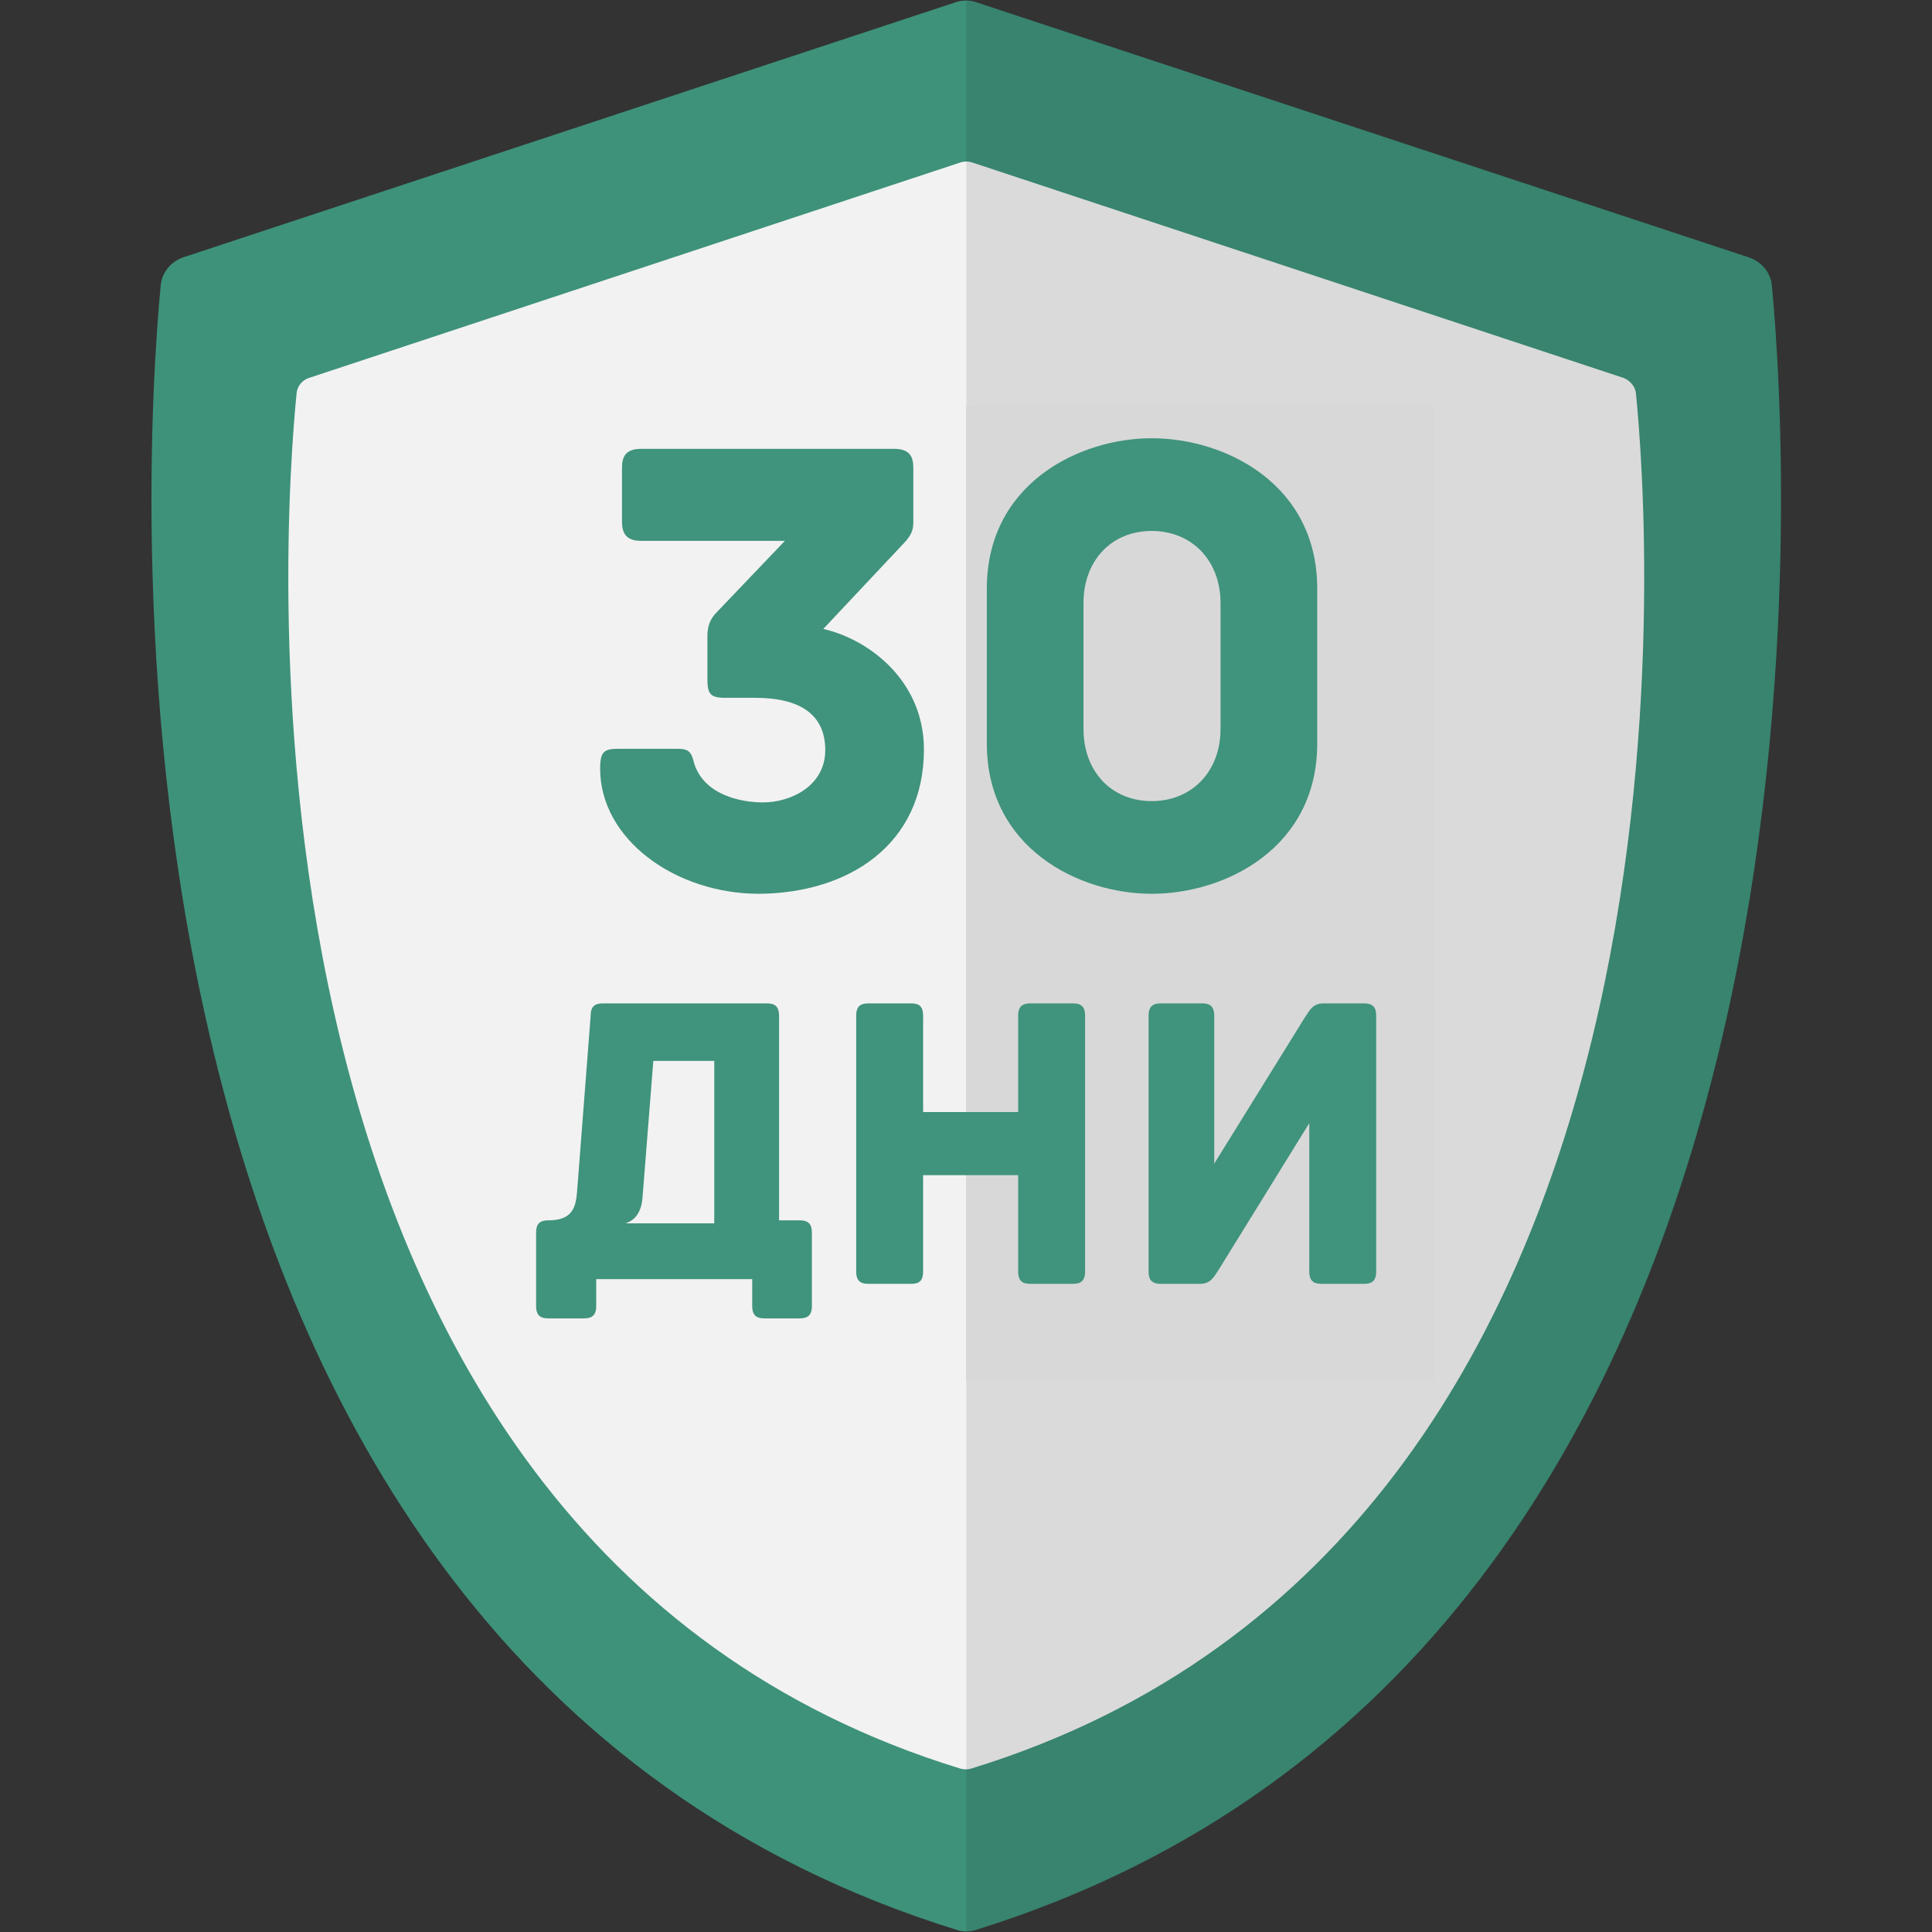
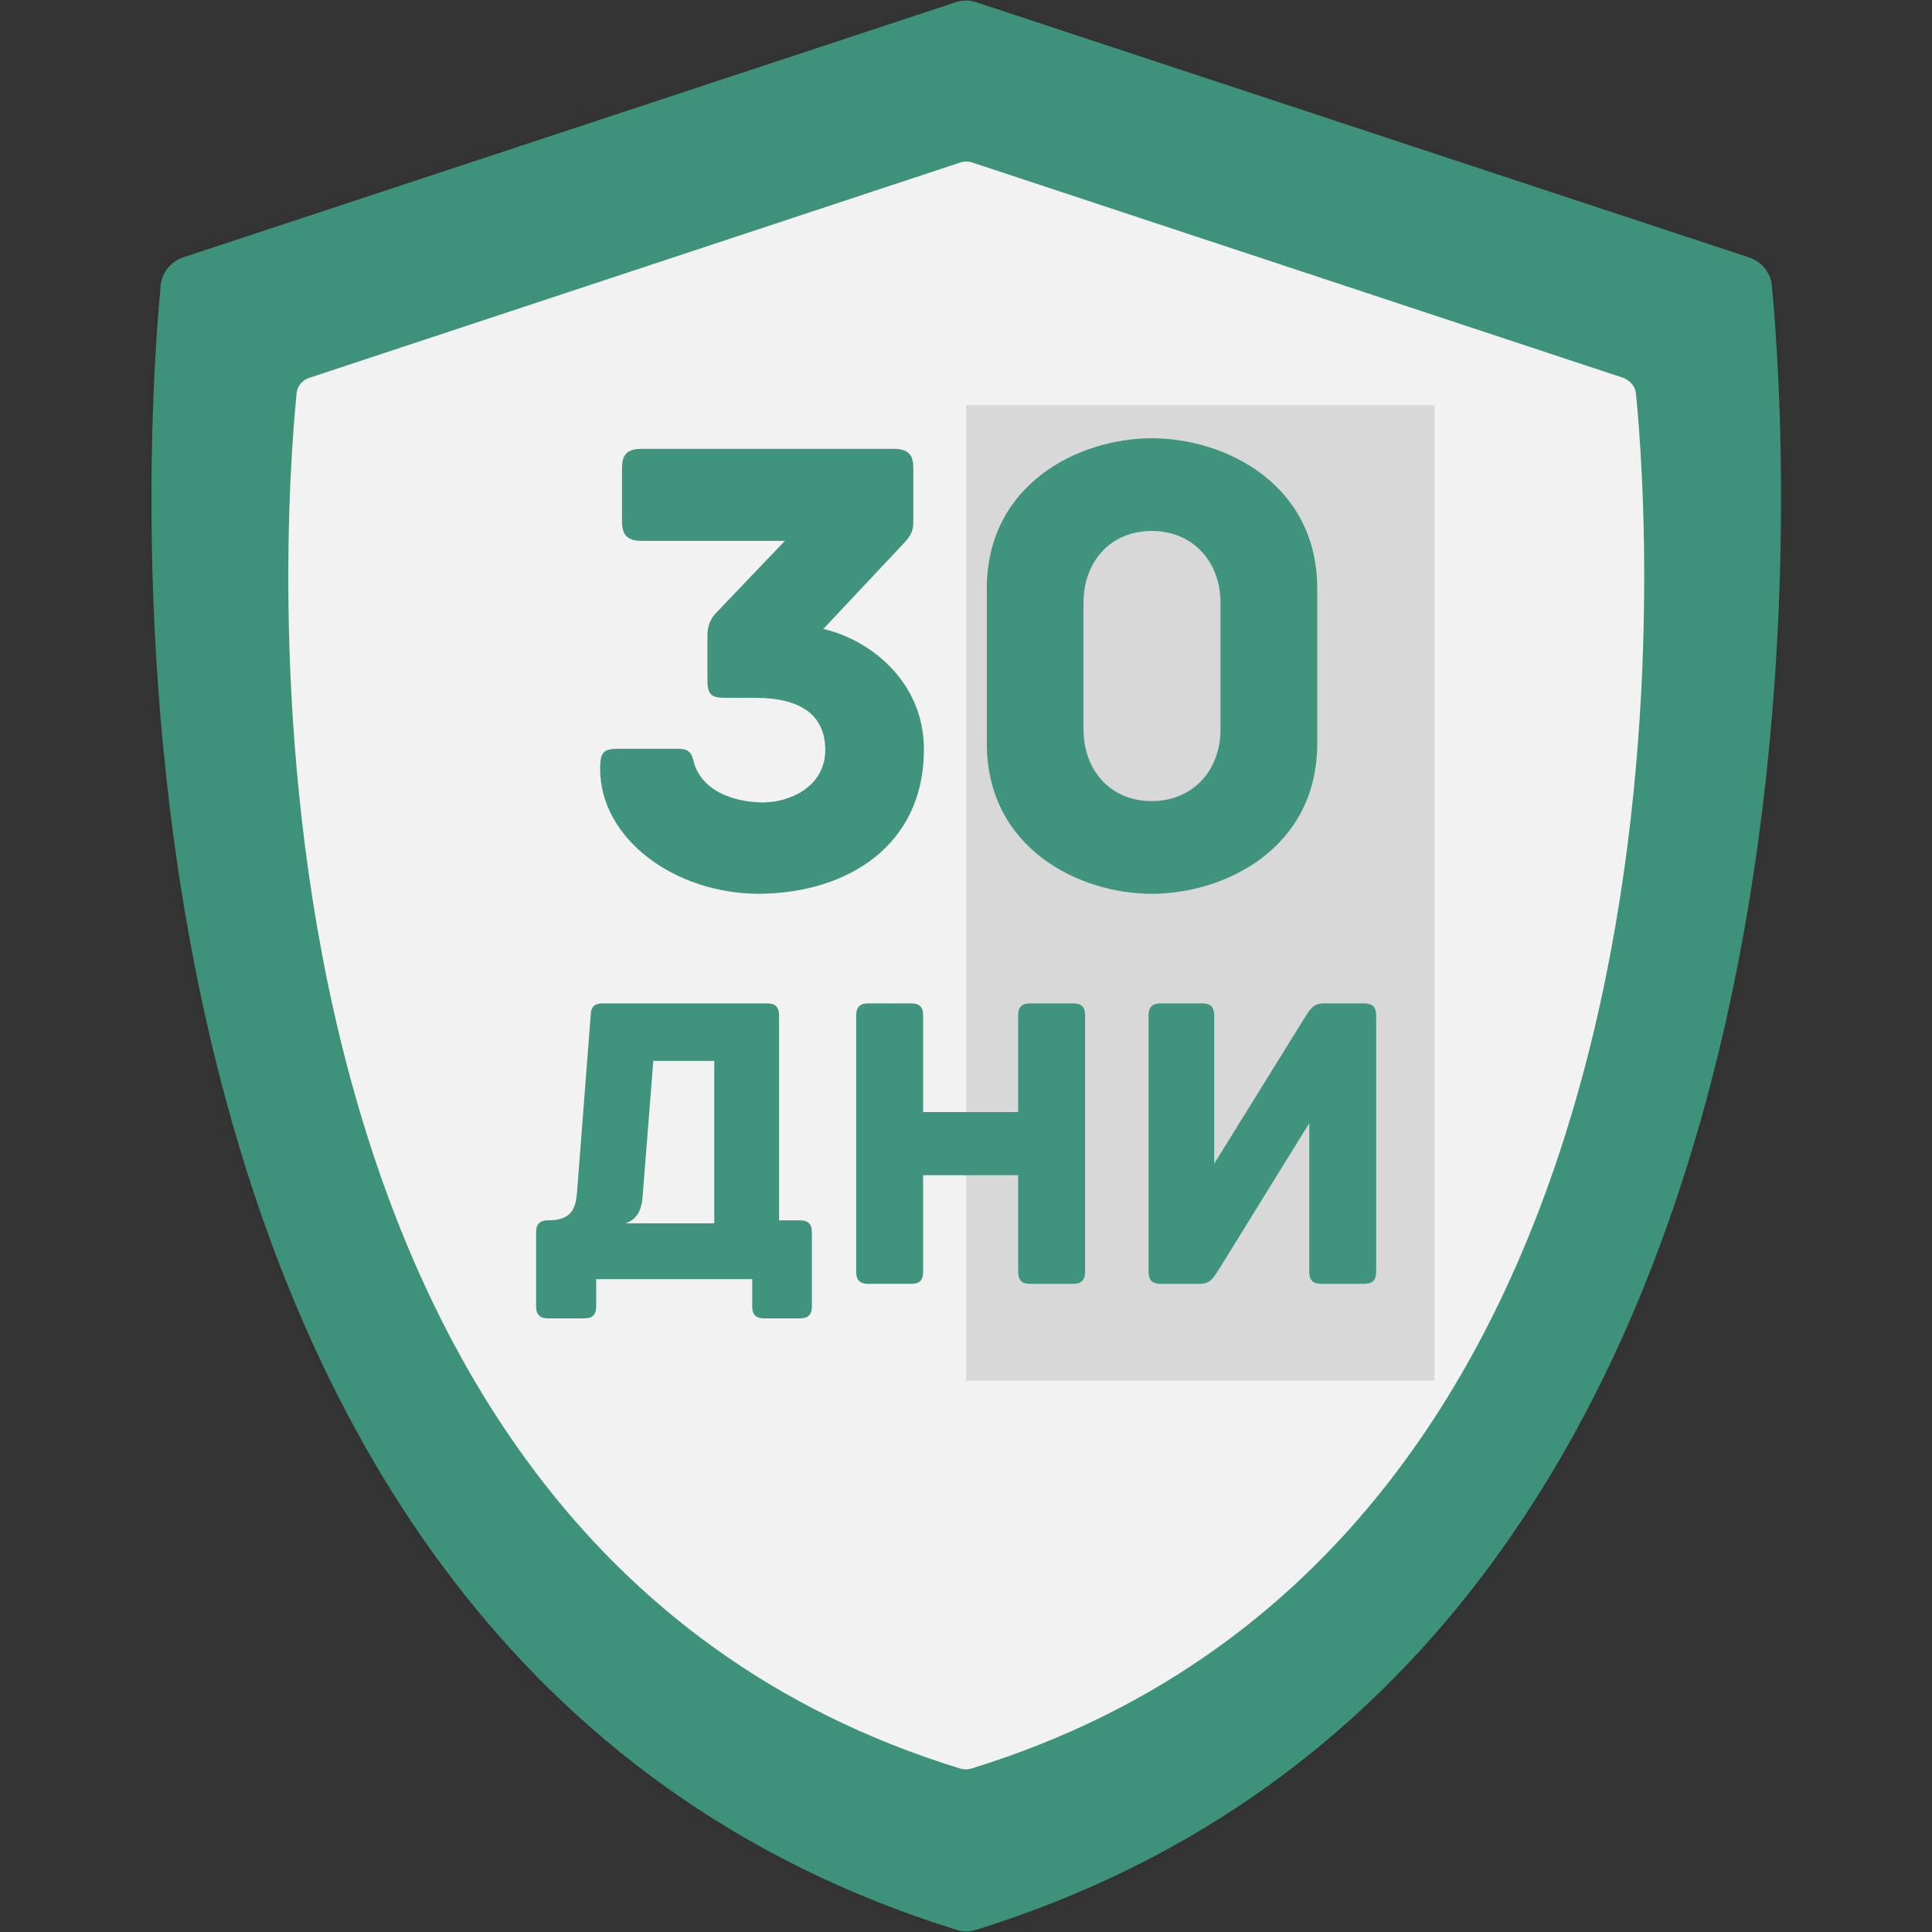
<svg xmlns="http://www.w3.org/2000/svg" width="512" zoomAndPan="magnify" viewBox="0 0 384 384" height="512" preserveAspectRatio="xMidYMid meet" version="1.0">
  <rect x="0" y="0" width="384" height="384" fill="#333333" stroke="none" />
  <defs>
    <filter x="0%" y="0%" width="100%" height="100%" id="c962ffc693">
      <feColorMatrix values="0 0 0 0 1 0 0 0 0 1 0 0 0 0 1 0 0 0 1 0" color-interpolation-filters="sRGB" />
    </filter>
    <g />
    <mask id="f1c3b94139">
      <g filter="url(#c962ffc693)">
-         <rect x="-38.4" width="460.8" fill="#000000" y="-38.4" height="460.8" fill-opacity="0.1" />
-       </g>
+         </g>
    </mask>
    <clipPath id="9fd025d698">
      <rect x="0" width="164" y="0" height="384" />
    </clipPath>
    <clipPath id="a8534c5de2">
      <path d="M 99.641 80.539 L 192.75 80.539 L 192.75 274.52 L 99.641 274.52 Z M 99.641 80.539 " clip-rule="nonzero" />
    </clipPath>
    <clipPath id="bcaf1a05fb">
      <path d="M 192 80.539 L 285.109 80.539 L 285.109 274.52 L 192 274.52 Z M 192 80.539 " clip-rule="nonzero" />
    </clipPath>
  </defs>
  <path fill="#3e927a" d="M 352.172 56.762 C 355.453 91.324 371.203 328.441 194.023 383.562 C 192.711 384 191.398 384 190.086 383.562 C 12.797 328.441 28.656 91.434 31.934 56.762 C 32.152 54.246 33.902 52.059 36.309 51.184 L 189.977 0.438 C 191.289 0 192.711 0 194.023 0.438 L 347.688 51.184 C 350.203 52.059 351.953 54.246 352.172 56.762 Z M 352.172 56.762 " fill-opacity="1" fill-rule="nonzero" />
  <path fill="#f2f2f2" d="M 325.156 78.199 C 327.562 102.043 343.531 305.254 193.039 351.516 C 192.383 351.734 191.617 351.734 190.852 351.516 C 40.574 305.363 56.543 102.152 58.949 78.199 C 59.059 76.777 60.043 75.574 61.355 75.137 L 190.961 32.266 C 191.727 32.047 192.492 32.047 193.148 32.266 L 322.75 75.137 C 324.062 75.684 325.047 76.887 325.156 78.199 Z M 325.156 78.199 " fill-opacity="1" fill-rule="nonzero" />
  <path fill="#3e927a" d="M 140.102 129.605 L 144.148 129.605 C 149.398 129.605 150.383 126.215 150.383 123.371 C 150.383 119.762 147.648 118.559 144.148 118.559 C 133.758 118.559 132.117 125.121 124.465 124.465 C 118.777 123.918 114.402 118.887 114.402 113.199 C 114.402 111.996 114.621 110.574 115.277 109.371 C 119.871 99.09 135.18 95.59 146.336 95.59 C 168.102 95.59 178.383 106.418 178.383 122.387 C 178.383 128.949 175.648 135.074 171.383 139.887 C 176.961 145.133 180.789 151.805 180.789 159.352 C 180.789 175.32 169.742 186.148 146.117 186.148 C 133.977 186.148 117.574 182.648 112.762 172.367 C 112.105 171.164 111.887 169.742 111.887 168.539 C 111.887 162.852 116.262 157.711 121.949 157.273 C 129.602 156.617 133.758 163.18 144.148 163.18 C 148.961 163.18 152.789 161.977 152.789 158.258 C 152.789 154.977 150.82 151.914 144.148 151.914 L 140.102 151.914 C 133.539 151.914 129.055 147.43 129.055 140.871 C 129.055 134.309 133.43 129.605 140.102 129.605 Z M 230.551 95.59 C 254.395 95.59 270.254 112.434 270.254 140.871 C 270.254 169.305 254.395 186.148 230.551 186.148 C 206.602 186.148 190.742 169.305 190.742 140.871 C 190.742 112.434 206.602 95.59 230.551 95.59 Z M 230.551 163.18 C 237.66 163.18 242.363 155.523 242.363 140.871 C 242.363 126.215 237.66 118.559 230.551 118.559 C 223.332 118.559 218.633 126.215 218.633 140.871 C 218.633 155.523 223.332 163.18 230.551 163.18 Z M 111.121 251.988 L 111.121 222.133 C 111.121 218.195 113.746 215.461 117.902 215.352 L 127.961 215.352 C 141.742 215.352 150.93 223.773 150.93 236.898 C 150.93 250.02 141.742 258.77 127.961 258.77 L 117.902 258.77 C 113.855 258.77 111.121 256.035 111.121 251.988 Z M 127.961 247.613 C 133.32 247.613 136.93 243.129 136.93 236.898 C 136.93 230.664 133.32 226.508 127.961 226.508 L 124.684 226.508 L 124.684 247.613 Z M 169.523 218.742 C 170.836 216.117 173.023 214.695 175.539 214.695 C 178.711 214.695 180.789 215.898 182.211 218.742 L 198.07 248.926 C 198.617 250.02 198.836 251.113 198.836 252.207 C 198.836 255.926 195.336 258.879 191.617 258.879 C 189.102 258.879 186.914 257.348 185.602 254.832 L 184.617 253.082 L 166.789 253.082 L 165.805 254.832 C 164.492 257.457 162.305 258.879 159.789 258.879 C 156.18 258.879 152.57 255.926 152.57 252.207 C 152.57 251.113 152.789 250.02 153.336 248.926 Z M 178.93 241.816 L 175.867 236.023 L 172.805 241.816 Z M 207.477 240.066 L 195.445 225.195 C 194.57 224.102 194.242 223.227 194.242 221.914 C 194.242 218.305 197.633 215.352 201.242 215.352 C 204.305 215.352 206.273 217.102 207.914 219.398 L 214.367 228.258 L 220.82 219.398 C 222.457 217.102 224.426 215.352 227.488 215.352 C 230.988 215.352 234.488 218.305 234.488 221.914 C 234.488 223.227 234.16 224.102 233.285 225.195 L 221.258 240.066 L 221.258 251.988 C 221.258 256.145 218.414 258.77 214.367 258.77 C 210.32 258.77 207.586 256.035 207.586 251.988 L 207.586 240.066 Z M 259.973 246.41 C 259.973 244.879 256.582 244.879 249.691 242.91 C 242.363 240.723 237.66 236.57 237.66 228.914 C 237.66 220.273 243.129 214.367 255.051 214.367 C 261.176 214.367 269.488 216.117 272.004 221.258 C 272.332 221.914 272.441 222.57 272.441 223.227 C 272.441 226.07 270.254 228.586 267.41 228.914 C 263.582 229.242 259.754 225.961 255.379 225.961 C 253.191 225.961 251.332 226.508 251.332 227.93 C 251.332 229.461 254.285 230.117 256.801 230.883 C 265.332 233.508 273.098 234.711 273.098 245.535 C 273.098 256.363 266.535 259.645 254.832 259.645 C 247.613 259.645 239.41 257.895 236.785 252.754 C 236.457 252.098 236.348 251.441 236.348 250.785 C 236.348 247.941 238.535 245.426 241.379 245.098 C 245.207 244.77 249.035 248.051 254.941 248.051 C 257.676 248.27 259.973 247.941 259.973 246.41 Z M 259.973 246.41 " fill-opacity="1" fill-rule="nonzero" />
  <g mask="url(#f1c3b94139)">
    <g transform="matrix(1, 0, 0, 1, 191, 0)">
      <g clip-path="url(#9fd025d698)">
        <path fill="#000000" d="M 3.023 383.562 C 2.367 383.781 1.711 383.891 1.055 383.891 L 1.055 0.109 C 1.711 0.109 2.477 0.219 3.133 0.438 L 156.797 51.184 C 159.203 51.949 160.953 54.137 161.172 56.762 C 164.453 91.434 180.203 328.441 3.023 383.562 Z M 3.023 383.562 " fill-opacity="1" fill-rule="nonzero" />
      </g>
    </g>
  </g>
  <g clip-path="url(#a8534c5de2)">
    <path fill="#f2f2f2" d="M 99.641 80.539 L 192.75 80.539 L 192.75 274.395 L 99.641 274.395 Z M 99.641 80.539 " fill-opacity="1" fill-rule="nonzero" />
  </g>
  <g clip-path="url(#bcaf1a05fb)">
    <path fill="#d8d8d8" d="M 192 80.539 L 285.109 80.539 L 285.109 274.395 L 192 274.395 Z M 192 80.539 " fill-opacity="1" fill-rule="nonzero" />
  </g>
  <g fill="#40937c" fill-opacity="1">
    <g transform="translate(115.598, 175.675)">
      <g>
        <path d="M 48.035 -50.668 L 64.484 -68.172 C 65.539 -69.484 65.934 -70.277 65.934 -71.988 L 65.934 -82.645 C 65.934 -85.016 65.145 -86.461 62.117 -86.461 L 11.844 -86.461 C 8.816 -86.461 8.027 -85.016 8.027 -82.645 L 8.027 -71.988 C 8.027 -69.75 8.816 -68.172 11.844 -68.172 L 40.402 -68.172 L 26.582 -53.695 C 25.531 -52.508 25.004 -51.195 25.004 -49.219 L 25.004 -40.797 C 25.004 -37.77 25.531 -36.98 28.559 -36.98 L 34.48 -36.98 C 43.559 -36.98 48.43 -33.559 48.43 -26.582 C 48.43 -19.477 41.586 -16.188 36.059 -16.188 C 31.715 -16.188 24.348 -17.633 22.371 -23.953 C 21.848 -26.188 21.32 -26.848 19.082 -26.848 L 7.371 -26.848 C 4.473 -26.848 3.684 -26.32 3.684 -22.898 C 3.684 -8.816 18.688 1.973 35.27 1.973 C 53.035 1.844 68.039 -7.766 68.039 -26.715 C 68.039 -40.27 57.246 -48.562 48.035 -50.668 Z M 48.035 -50.668 " />
      </g>
    </g>
  </g>
  <g fill="#40937c" fill-opacity="1">
    <g transform="translate(189.558, 175.675)">
      <g>
        <path d="M 39.348 -88.57 C 24.871 -88.57 6.582 -79.488 6.582 -58.695 L 6.582 -27.898 C 6.582 -7.105 24.871 1.973 39.348 1.973 C 53.957 1.973 72.25 -7.105 72.25 -27.898 L 72.25 -58.695 C 72.25 -79.488 53.957 -88.57 39.348 -88.57 Z M 53.035 -55.801 L 53.035 -30.797 C 53.035 -22.371 47.375 -16.449 39.348 -16.449 C 31.32 -16.449 25.793 -22.371 25.793 -30.797 L 25.793 -55.801 C 25.793 -64.223 31.32 -70.145 39.348 -70.145 C 47.375 -70.145 53.035 -64.223 53.035 -55.801 Z M 53.035 -55.801 " />
      </g>
    </g>
  </g>
  <g fill="#40937c" fill-opacity="1">
    <g transform="translate(104.266, 255.175)">
      <g>
        <path d="M 14.234 -0.934 L 45.242 -0.934 L 45.242 4.406 C 45.242 6.355 46.172 6.863 47.699 6.863 L 54.645 6.863 C 56.168 6.863 57.102 6.355 57.102 4.406 L 57.102 -10.168 C 57.102 -11.691 56.594 -12.625 54.645 -12.625 L 50.578 -12.625 L 50.578 -53.289 C 50.578 -55.238 49.645 -55.746 48.121 -55.746 L 15.59 -55.746 C 14.062 -55.746 13.133 -55.238 13.133 -53.289 L 10.422 -18.215 C 10.168 -15.082 9.402 -12.625 4.746 -12.625 C 2.797 -12.625 2.289 -11.691 2.289 -10.168 L 2.289 4.406 C 2.289 6.355 3.219 6.863 4.746 6.863 L 11.777 6.863 C 13.301 6.863 14.234 6.355 14.234 4.406 Z M 23.469 -17.535 L 25.586 -44.309 L 37.699 -44.309 L 37.699 -12.031 L 20.078 -12.031 C 22.113 -12.707 23.297 -14.402 23.469 -17.535 Z M 23.469 -17.535 " />
      </g>
    </g>
  </g>
  <g fill="#40937c" fill-opacity="1">
    <g transform="translate(163.905, 255.175)">
      <g>
        <path d="M 49.309 -55.746 L 40.918 -55.746 C 39.395 -55.746 38.461 -55.238 38.461 -53.289 L 38.461 -34.141 L 19.57 -34.141 L 19.57 -53.289 C 19.57 -55.238 18.723 -55.746 17.113 -55.746 L 8.727 -55.746 C 7.203 -55.746 6.27 -55.238 6.27 -53.289 L 6.27 -2.457 C 6.27 -0.508 7.203 0 8.727 0 L 17.113 0 C 18.723 0 19.57 -0.508 19.57 -2.457 L 19.57 -21.605 L 38.461 -21.605 L 38.461 -2.457 C 38.461 -0.508 39.395 0 40.918 0 L 49.309 0 C 50.832 0 51.766 -0.508 51.766 -2.457 L 51.766 -53.289 C 51.766 -55.238 50.832 -55.746 49.309 -55.746 Z M 49.309 -55.746 " />
      </g>
    </g>
  </g>
  <g fill="#40937c" fill-opacity="1">
    <g transform="translate(221.935, 255.175)">
      <g>
        <path d="M 16.945 -55.746 L 8.812 -55.746 C 7.285 -55.746 6.355 -55.238 6.355 -53.289 L 6.355 -2.457 C 6.355 -0.934 6.863 0 8.812 0 L 16.52 0 C 18.637 0 19.23 -1.188 20.332 -2.879 L 38.293 -31.938 L 38.293 -2.457 C 38.293 -0.508 39.227 0 40.75 0 L 49.137 0 C 50.664 0 51.594 -0.508 51.594 -2.457 L 51.594 -53.289 C 51.594 -54.812 51.086 -55.746 49.137 -55.746 L 41.176 -55.746 C 39.055 -55.746 38.461 -54.559 37.363 -52.867 L 19.402 -23.891 L 19.402 -53.289 C 19.402 -55.238 18.469 -55.746 16.945 -55.746 Z M 16.945 -55.746 " />
      </g>
    </g>
  </g>
</svg>